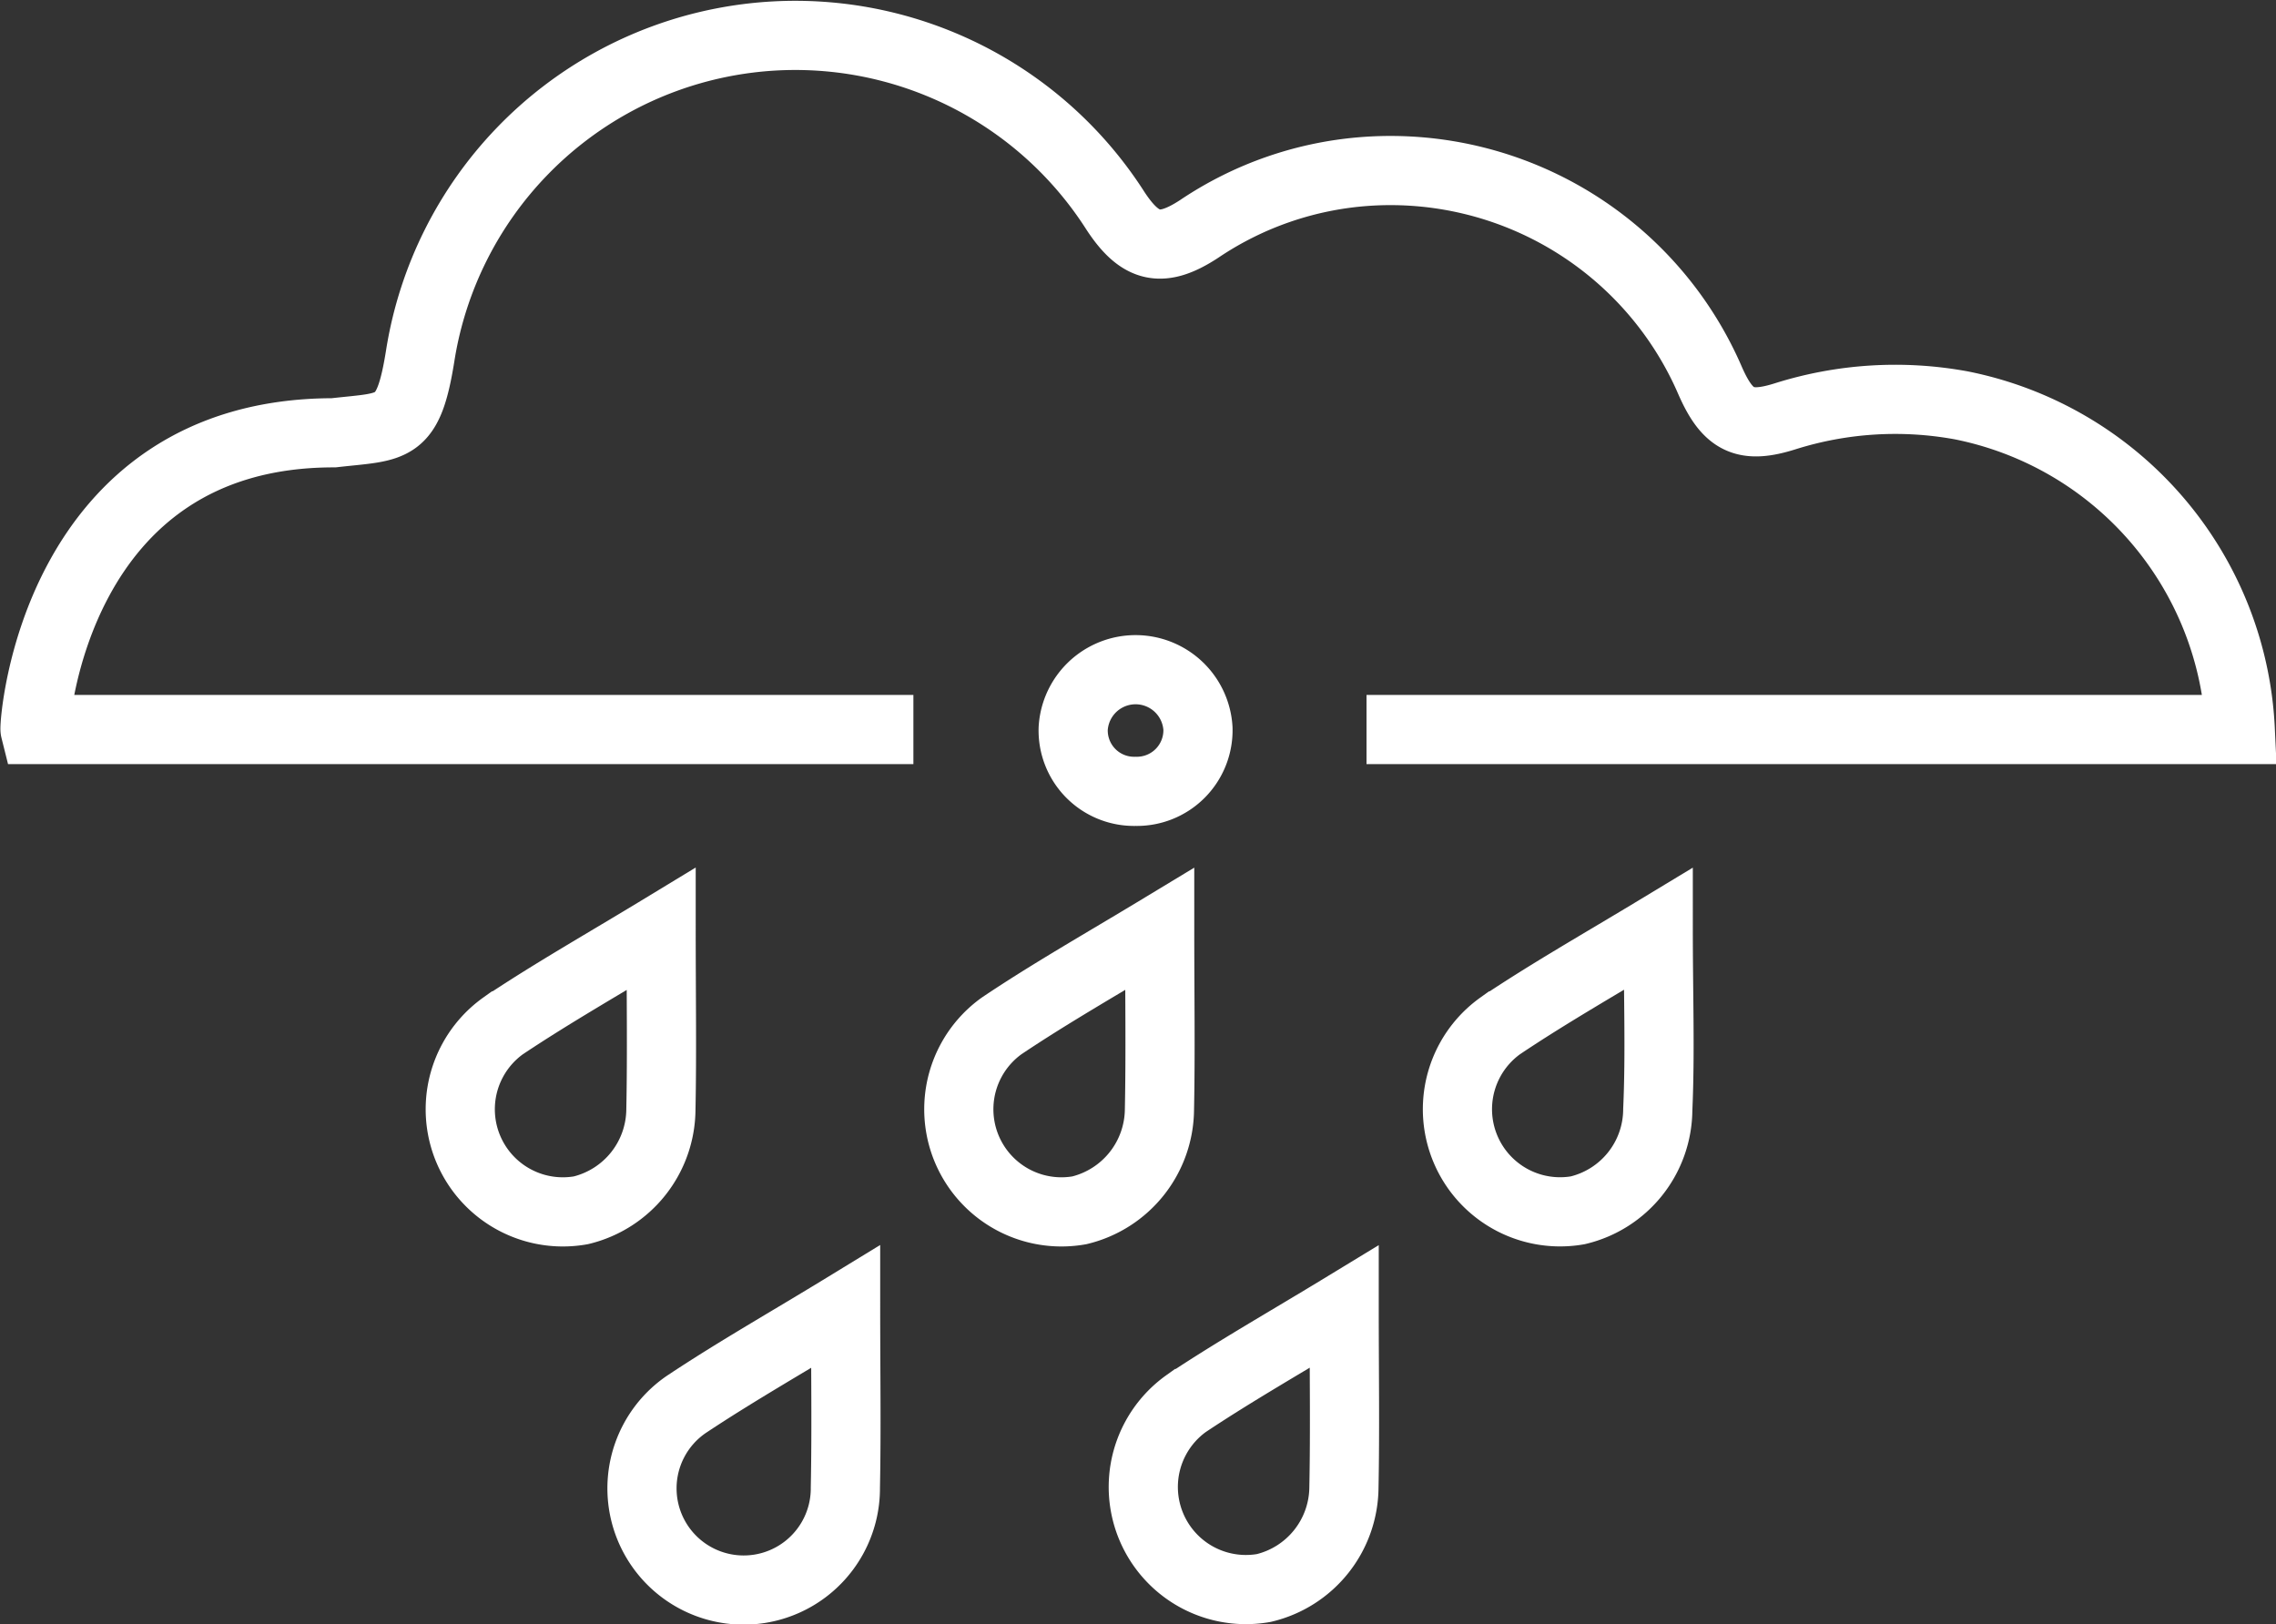
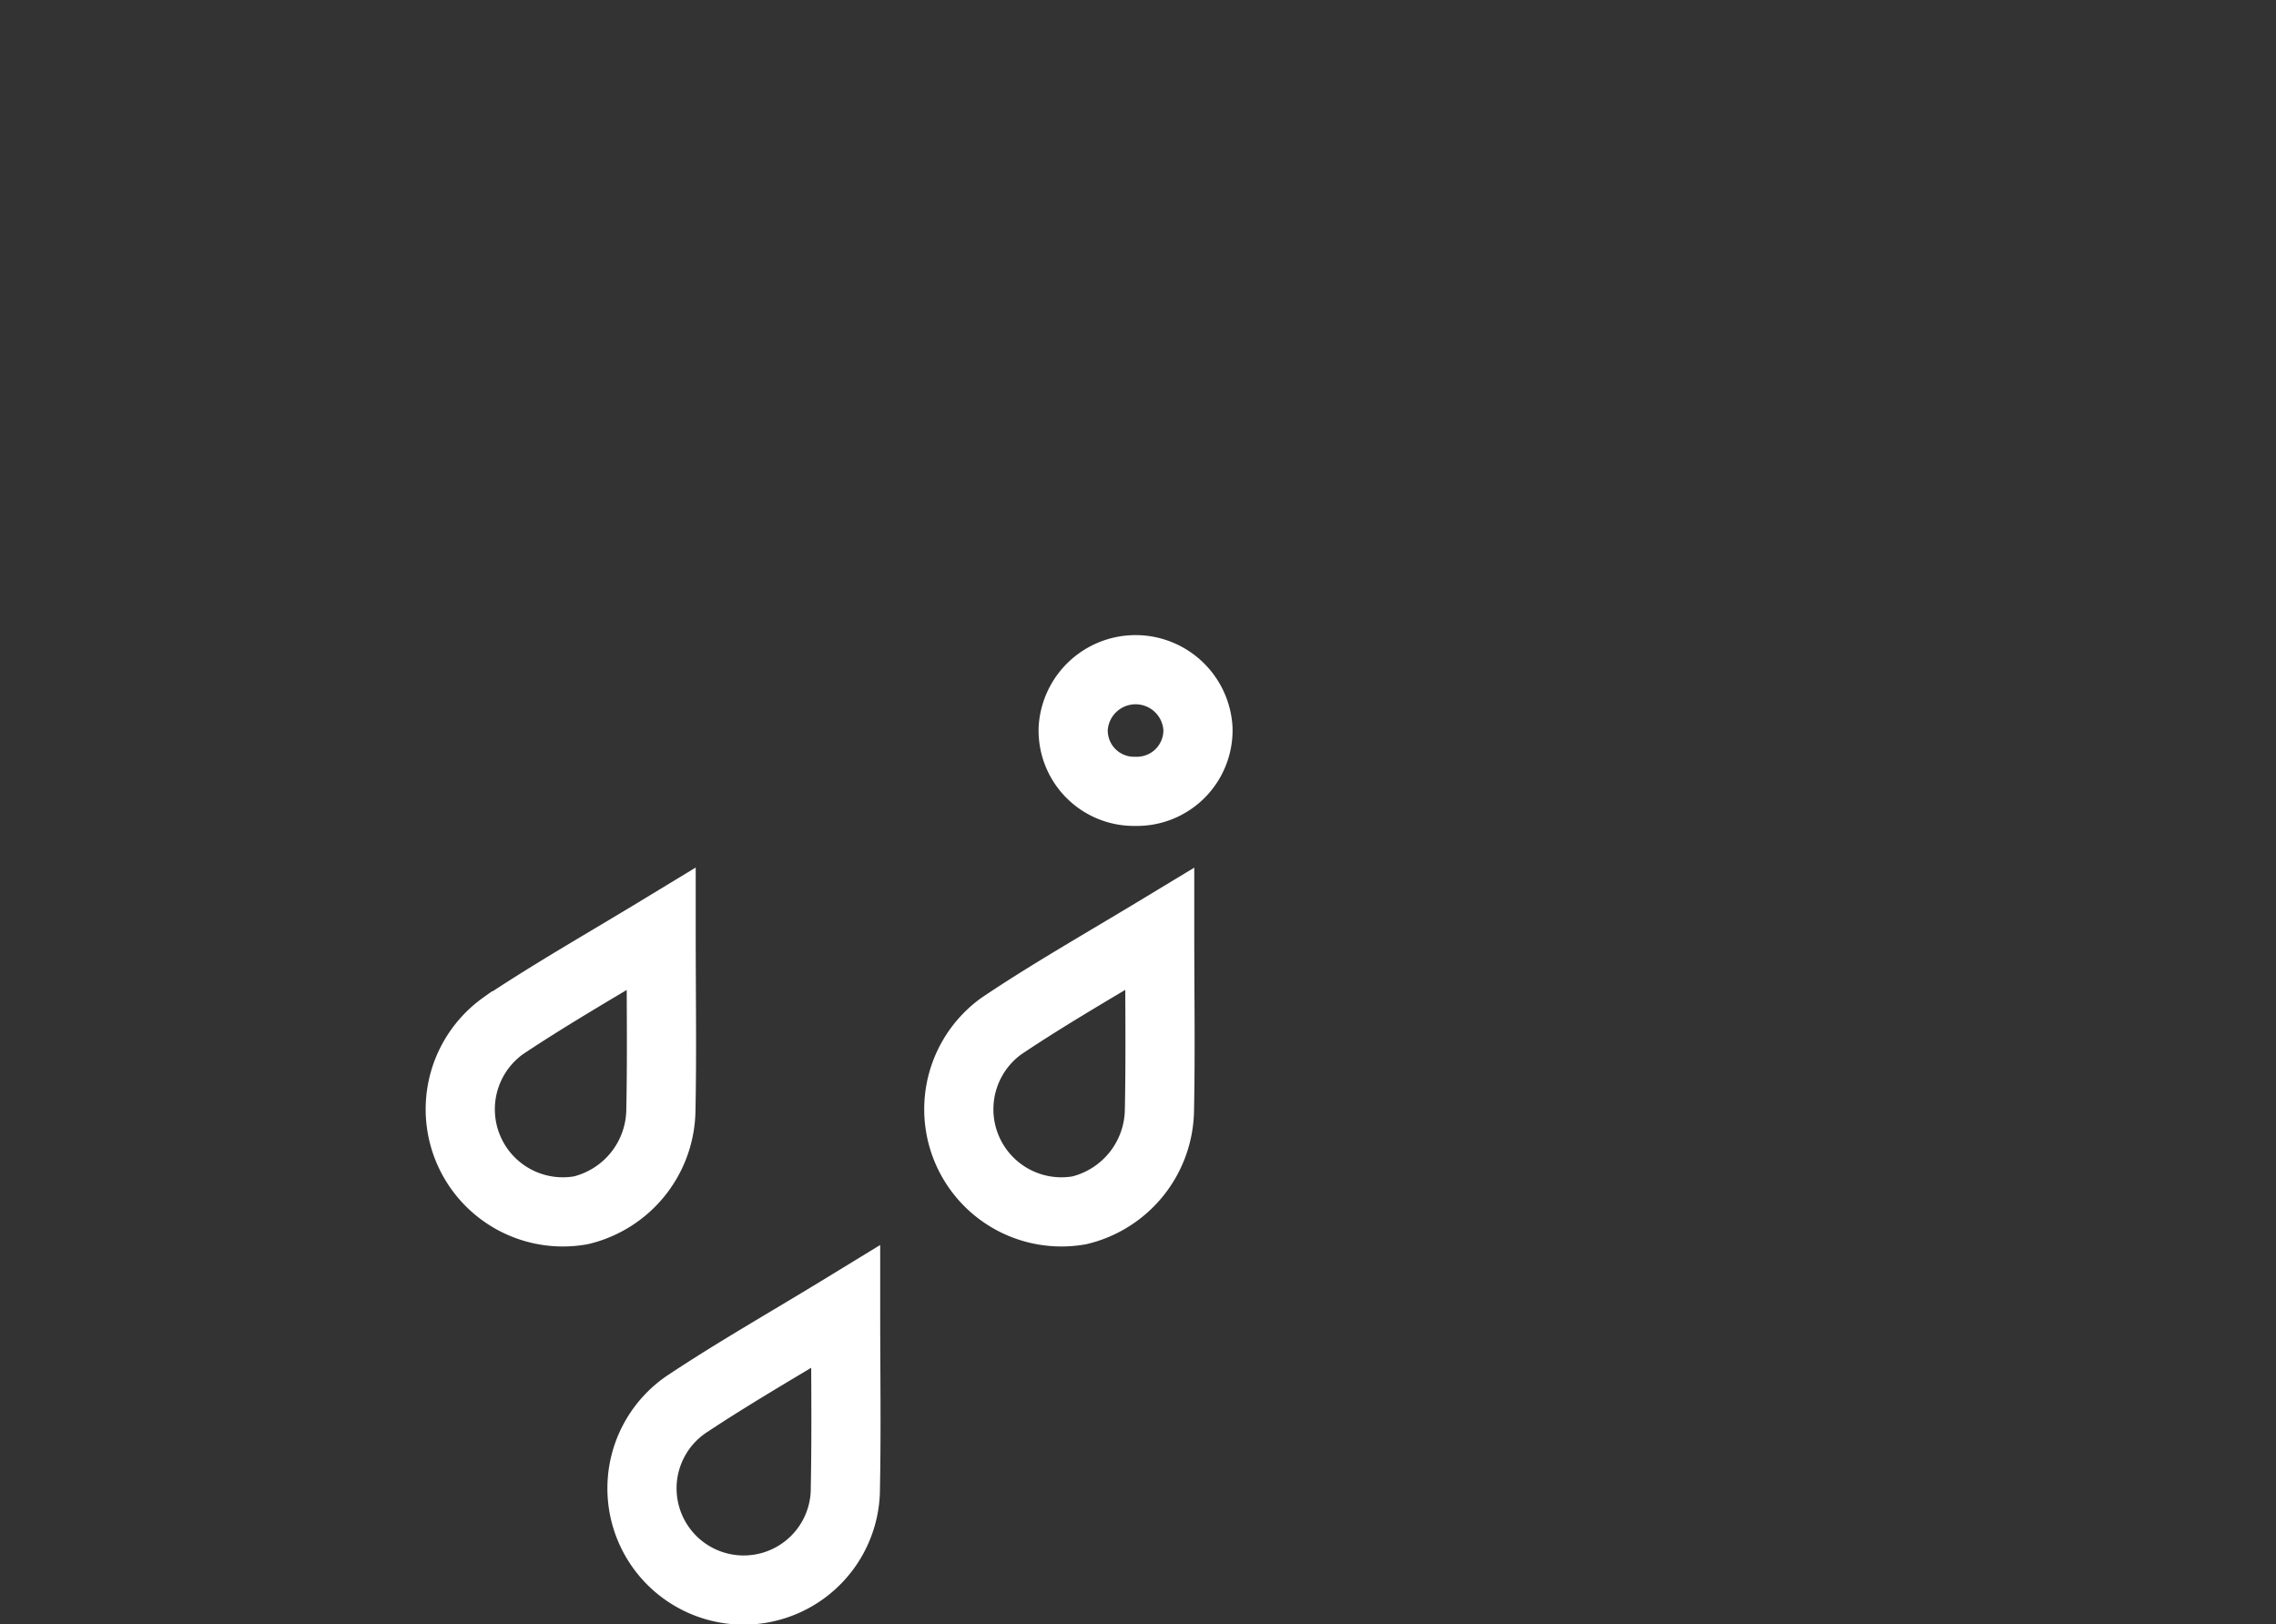
<svg xmlns="http://www.w3.org/2000/svg" class="weather-icon" viewBox="0 0 98.7 70.44">
  <rect x="0" y="0" width="98.7" height="70.44" fill="#333333" stroke="none" />
  <defs>
    <style>.cls-1{fill:none;stroke:#fff;stroke-miterlimit:10;stroke-width:3px;}</style>
  </defs>
  <title>rainAsset 73</title>
  <g id="Layer_2" data-name="Layer 2">
    <g id="Layer_1-2" data-name="Layer 1">
      <path class="cls-1" d="M28.67,40.29c-2.47,1.5-4.71,2.77-6.85,4.2a4.45,4.45,0,0,0,3.37,8,4.53,4.53,0,0,0,3.47-4.36C28.71,45.65,28.67,43.18,28.67,40.29Z" />
      <path class="cls-1" d="M50.29,40.29c-2.48,1.5-4.72,2.77-6.85,4.2a4.45,4.45,0,0,0,3.37,8,4.54,4.54,0,0,0,3.47-4.36C50.33,45.65,50.29,43.18,50.29,40.29Z" />
-       <path class="cls-1" d="M71.91,40.29c-2.48,1.5-4.72,2.77-6.85,4.2a4.45,4.45,0,0,0,3.36,8,4.51,4.51,0,0,0,3.47-4.36C72,45.65,71.91,43.18,71.91,40.29Z" />
      <path class="cls-1" d="M36.67,56.67c-2.47,1.51-4.71,2.78-6.85,4.2a4.41,4.41,0,1,0,6.84,3.64C36.71,62,36.67,59.56,36.67,56.67Z" />
-       <path class="cls-1" d="M58.29,56.67c-2.48,1.51-4.72,2.78-6.85,4.2a4.45,4.45,0,0,0,3.37,8,4.52,4.52,0,0,0,3.47-4.36C58.33,62,58.29,59.56,58.29,56.67Z" />
-       <path class="cls-1" d="M59.26,31.64H97.15a15.06,15.06,0,0,0-12.1-14.06,15.87,15.87,0,0,0-7.62.47c-1.76.56-2.5.2-3.26-1.52a15.1,15.1,0,0,0-14.88-9.1A14.82,14.82,0,0,0,52,9.93c-1.62,1.06-2.55.86-3.63-.79a16.47,16.47,0,0,0-30.13,6.18c-.53,3.41-1.13,3.15-3.77,3.45-12.16,0-13,12.67-12.95,12.87H39.61" />
      <path class="cls-1" d="M49.24,34.32a2.64,2.64,0,0,1-2.7-2.73,2.71,2.71,0,0,1,5.41,0A2.65,2.65,0,0,1,49.24,34.32Z" />
    </g>
  </g>
</svg>